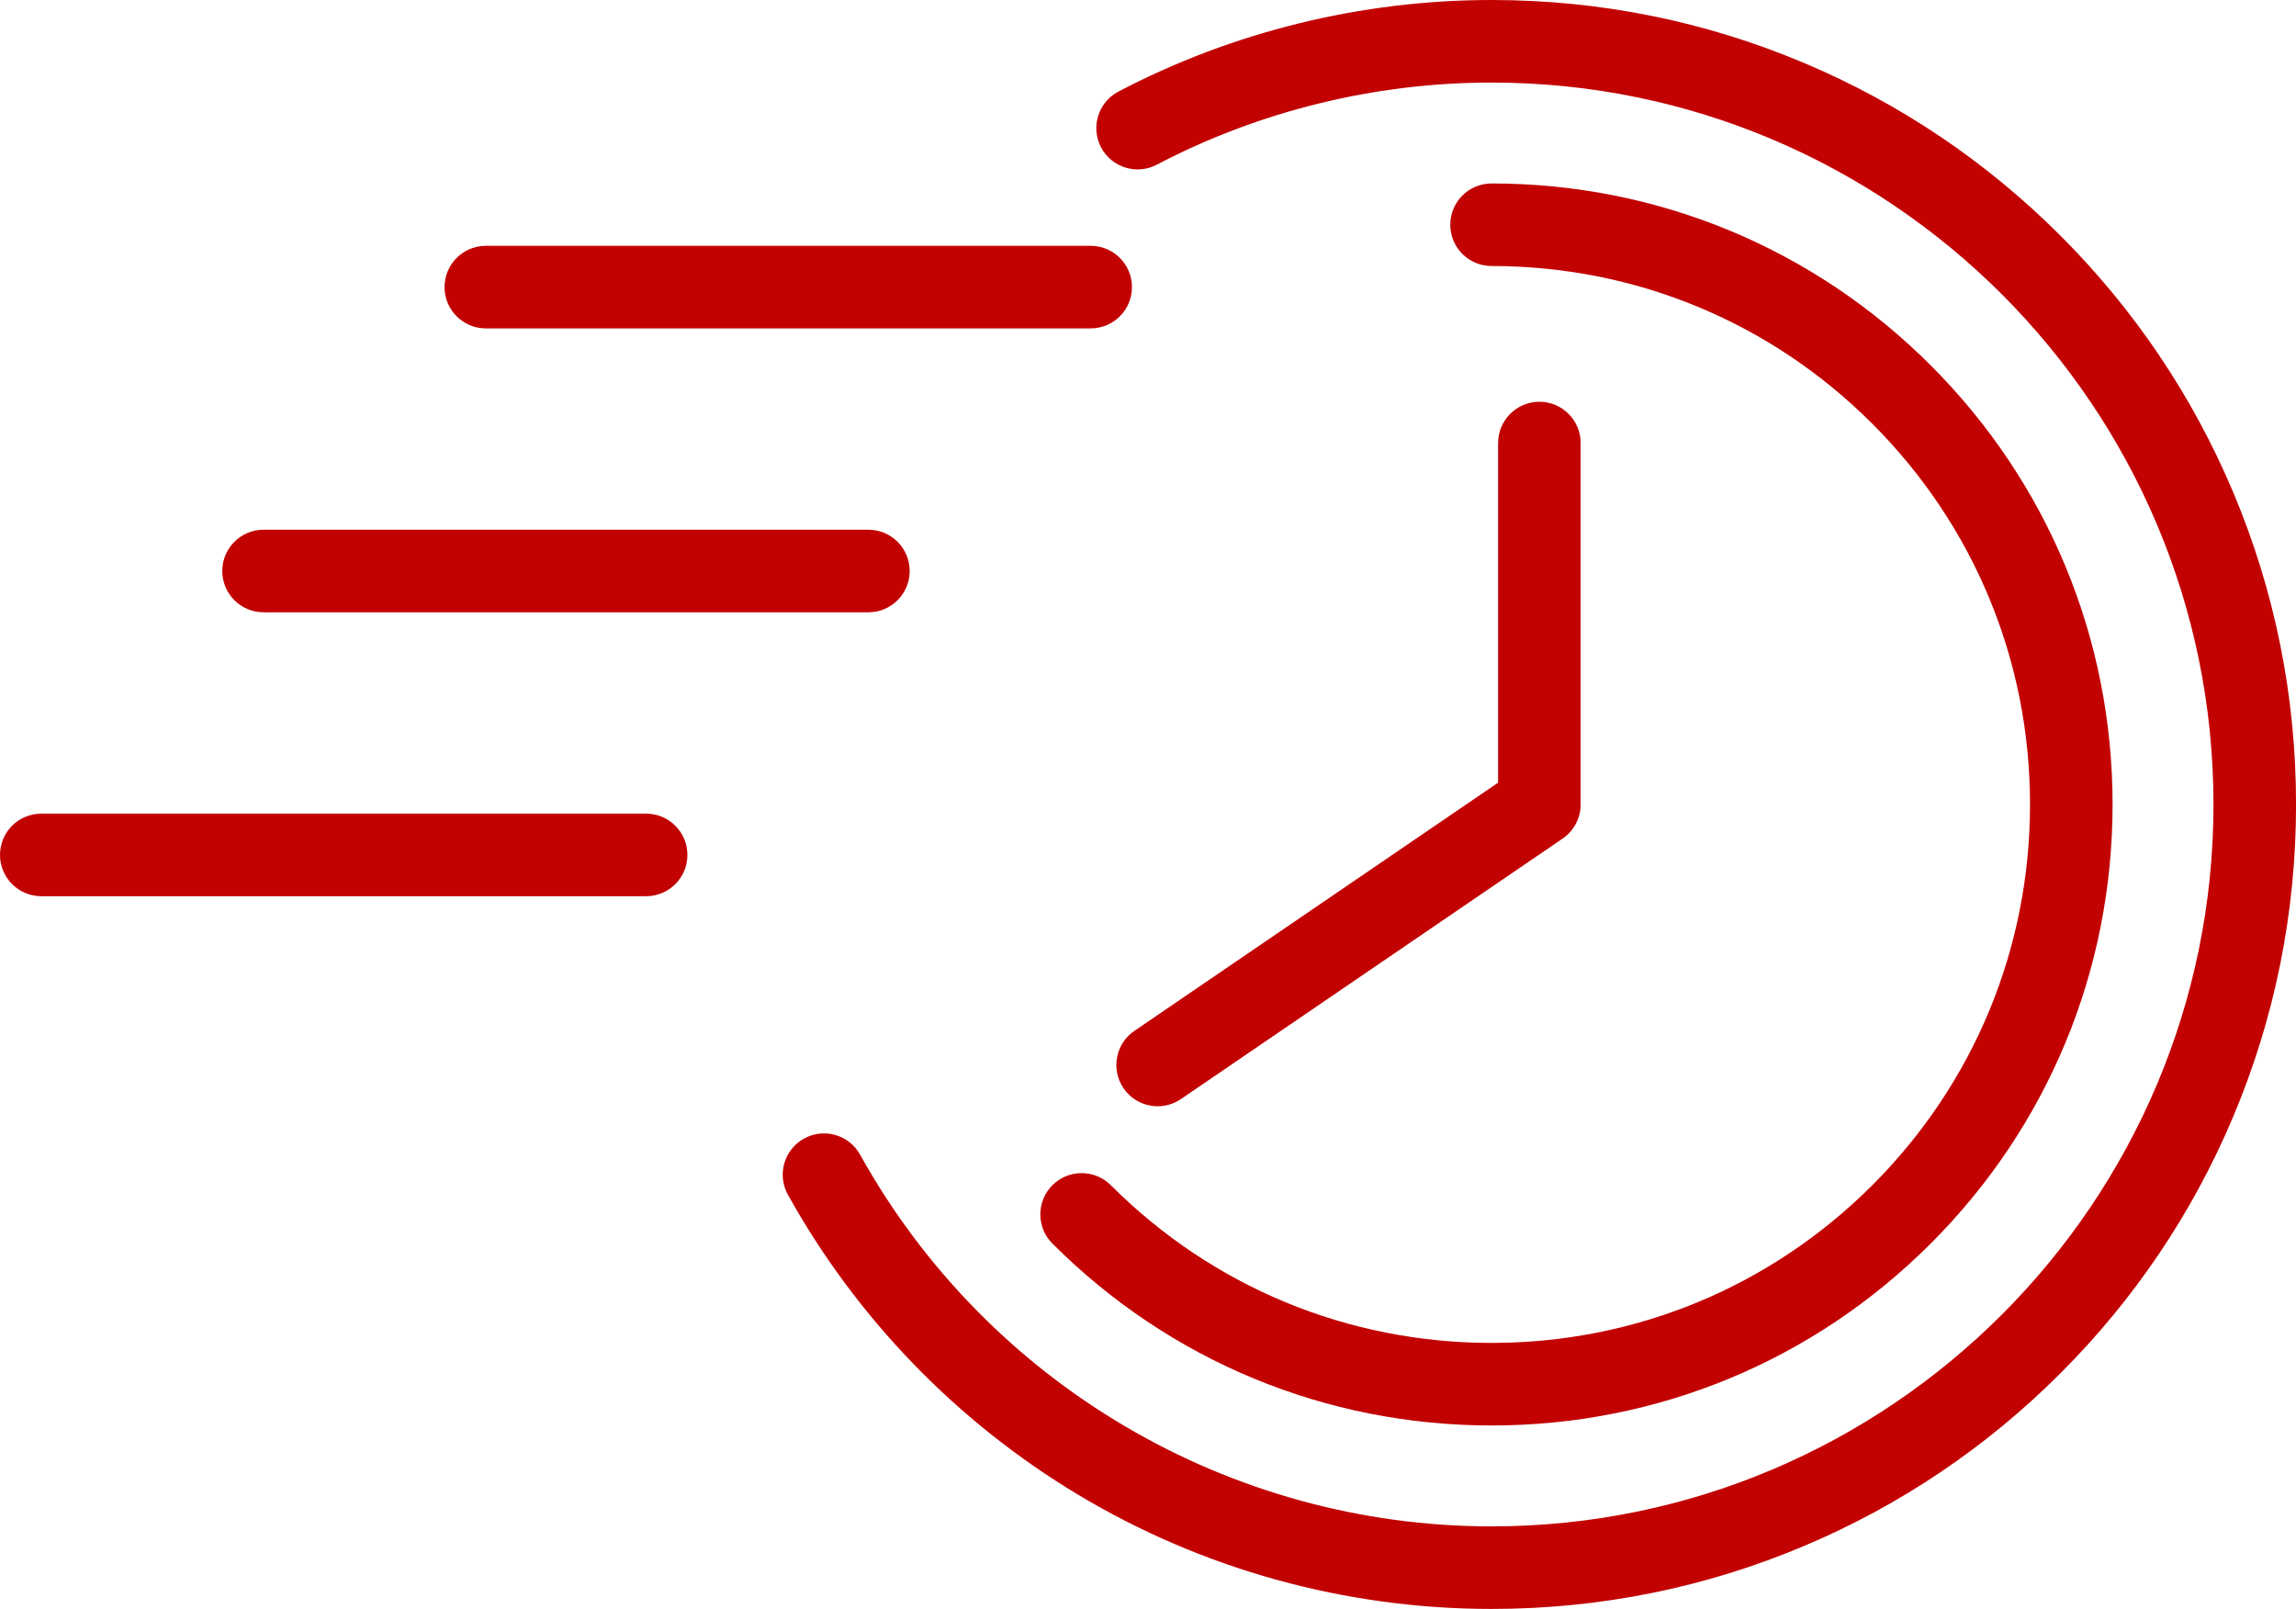
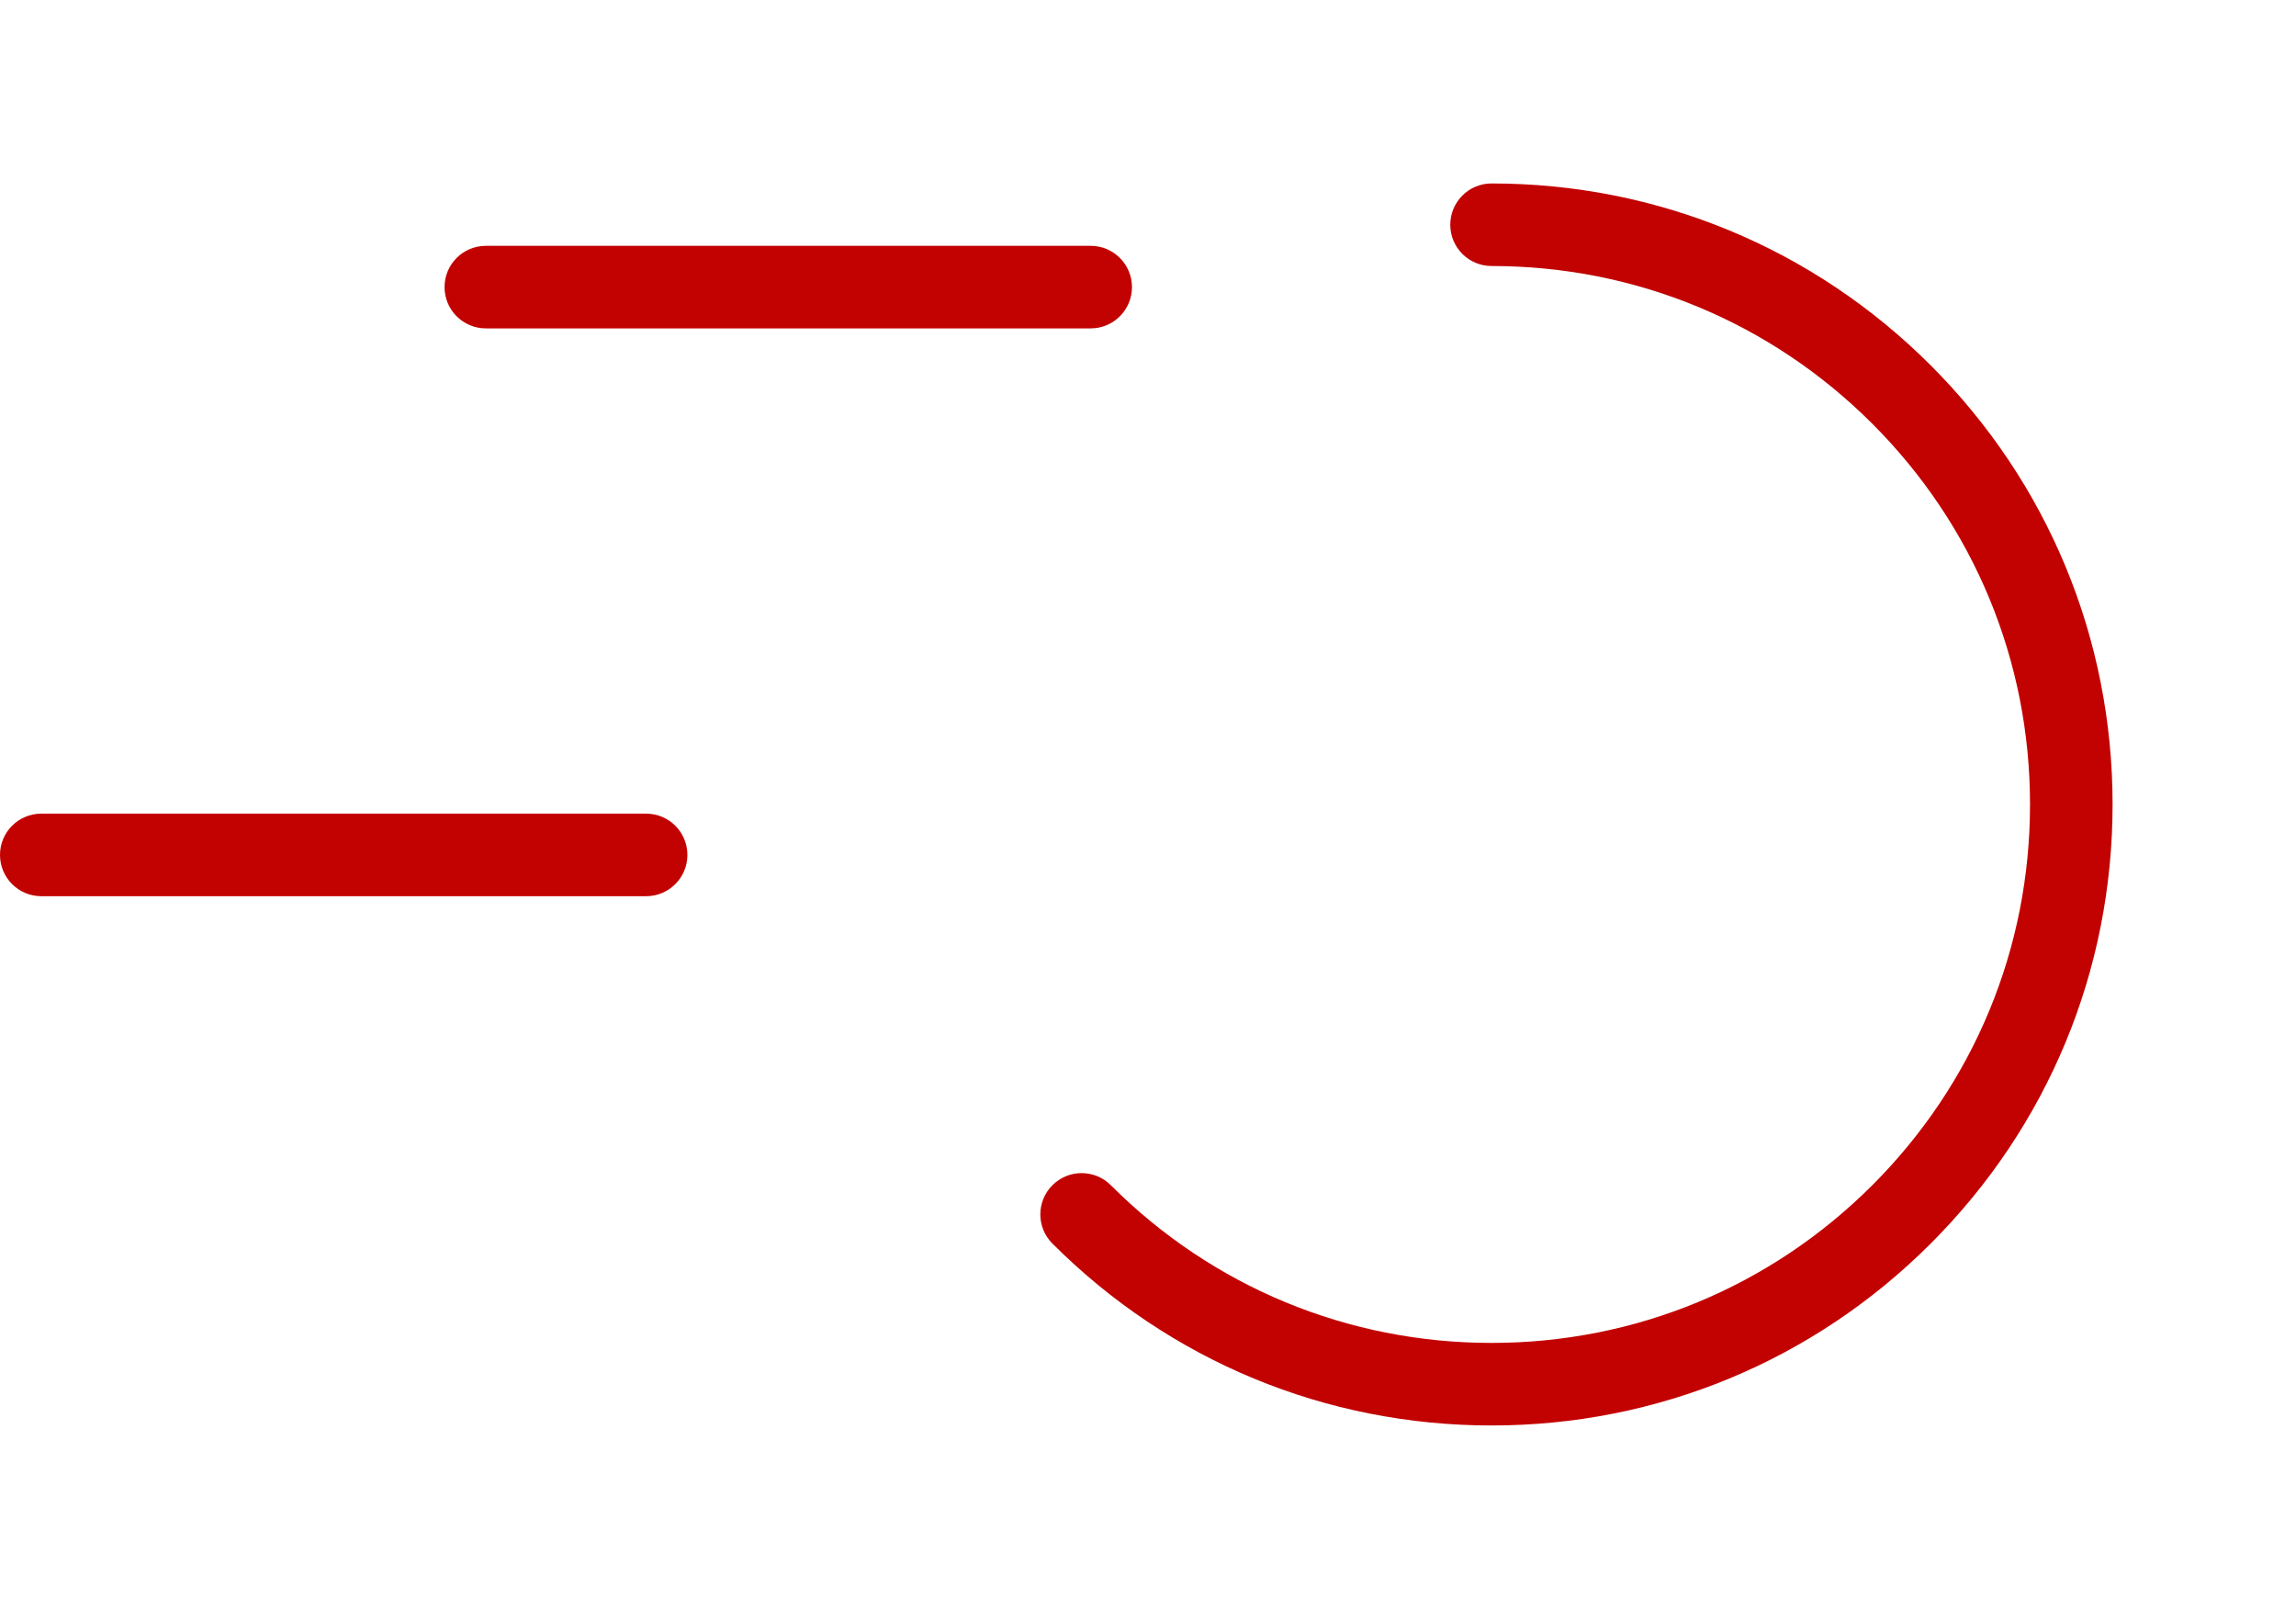
<svg xmlns="http://www.w3.org/2000/svg" fill="#c20101" height="500" preserveAspectRatio="xMidYMid meet" version="1" viewBox="0.0 0.0 713.5 500.0" width="713.5" zoomAndPan="magnify">
  <defs>
    <clipPath id="a">
-       <path d="M 243 0 L 713.512 0 L 713.512 500 L 243 500 Z M 243 0" />
-     </clipPath>
+       </clipPath>
  </defs>
  <g>
    <g clip-path="url(#a)" id="change1_6">
-       <path d="M 693.859 152.684 C 681.27 122.914 663.242 96.18 640.289 73.223 C 617.332 50.27 590.598 32.242 560.828 19.652 C 529.996 6.613 497.258 0 463.512 0 C 423.16 0 383.062 9.844 347.559 28.461 C 341.285 31.754 338.867 39.508 342.156 45.781 C 345.445 52.055 353.199 54.473 359.473 51.184 C 391.32 34.484 427.293 25.656 463.512 25.656 C 587.215 25.656 687.855 126.297 687.855 250 C 687.855 373.703 587.215 474.344 463.512 474.344 C 382.074 474.344 306.883 430.078 267.277 358.82 C 263.836 352.625 256.023 350.398 249.832 353.84 C 243.641 357.281 241.41 365.09 244.852 371.281 C 266.152 409.609 297.289 441.816 334.895 464.418 C 373.621 487.695 418.098 500 463.512 500 C 497.258 500 529.996 493.387 560.828 480.348 C 590.598 467.758 617.332 449.73 640.289 426.777 C 663.242 403.82 681.27 377.086 693.859 347.316 C 706.898 316.484 713.512 283.742 713.512 250 C 713.512 216.258 706.898 183.516 693.859 152.684" />
-     </g>
+       </g>
    <g id="change1_1">
      <path d="M 463.512 417.332 C 418.816 417.332 376.797 399.926 345.191 368.32 C 340.18 363.312 332.059 363.312 327.051 368.32 C 322.039 373.332 322.039 381.453 327.051 386.461 C 363.5 422.914 411.965 442.988 463.512 442.988 C 515.062 442.988 563.523 422.914 599.977 386.461 C 636.426 350.012 656.5 301.551 656.5 250 C 656.5 198.453 636.426 149.988 599.977 113.535 C 563.523 77.086 515.062 57.012 463.512 57.012 C 456.426 57.012 450.684 62.758 450.684 69.84 C 450.684 76.926 456.426 82.668 463.512 82.668 C 508.207 82.668 550.23 100.074 581.832 131.68 C 613.438 163.285 630.844 205.305 630.844 250 C 630.844 294.695 613.438 336.715 581.836 368.32 C 550.227 399.926 508.207 417.332 463.512 417.332" />
    </g>
    <g id="change1_2">
      <path d="M 150.977 102.051 L 338.941 102.051 C 346.023 102.051 351.766 96.309 351.766 89.227 C 351.766 82.141 346.023 76.398 338.941 76.398 L 150.977 76.398 C 143.891 76.398 138.148 82.141 138.148 89.227 C 138.148 96.309 143.891 102.051 150.977 102.051" />
    </g>
    <g id="change1_3">
-       <path d="M 81.902 190.277 L 269.863 190.277 C 276.949 190.277 282.691 184.535 282.691 177.453 C 282.691 170.367 276.949 164.625 269.863 164.625 L 81.902 164.625 C 74.816 164.625 69.074 170.367 69.074 177.453 C 69.074 184.535 74.816 190.277 81.902 190.277" />
-     </g>
+       </g>
    <g id="change1_4">
      <path d="M 200.789 252.852 L 12.828 252.852 C 5.742 252.852 0 258.594 0 265.68 C 0 272.762 5.742 278.508 12.828 278.508 L 200.789 278.508 C 207.875 278.508 213.617 272.762 213.617 265.68 C 213.617 258.594 207.875 252.852 200.789 252.852" />
    </g>
    <g id="change1_5">
-       <path d="M 349.152 338.188 C 351.637 341.828 355.664 343.785 359.762 343.785 C 362.25 343.785 364.77 343.062 366.98 341.555 L 485.605 260.594 C 489.105 258.207 491.203 254.238 491.203 250 L 491.203 137.684 C 491.203 130.602 485.461 124.855 478.375 124.855 C 471.289 124.855 465.547 130.602 465.547 137.684 L 465.547 243.223 L 352.52 320.363 C 346.664 324.355 345.16 332.336 349.152 338.188" />
-     </g>
+       </g>
  </g>
</svg>